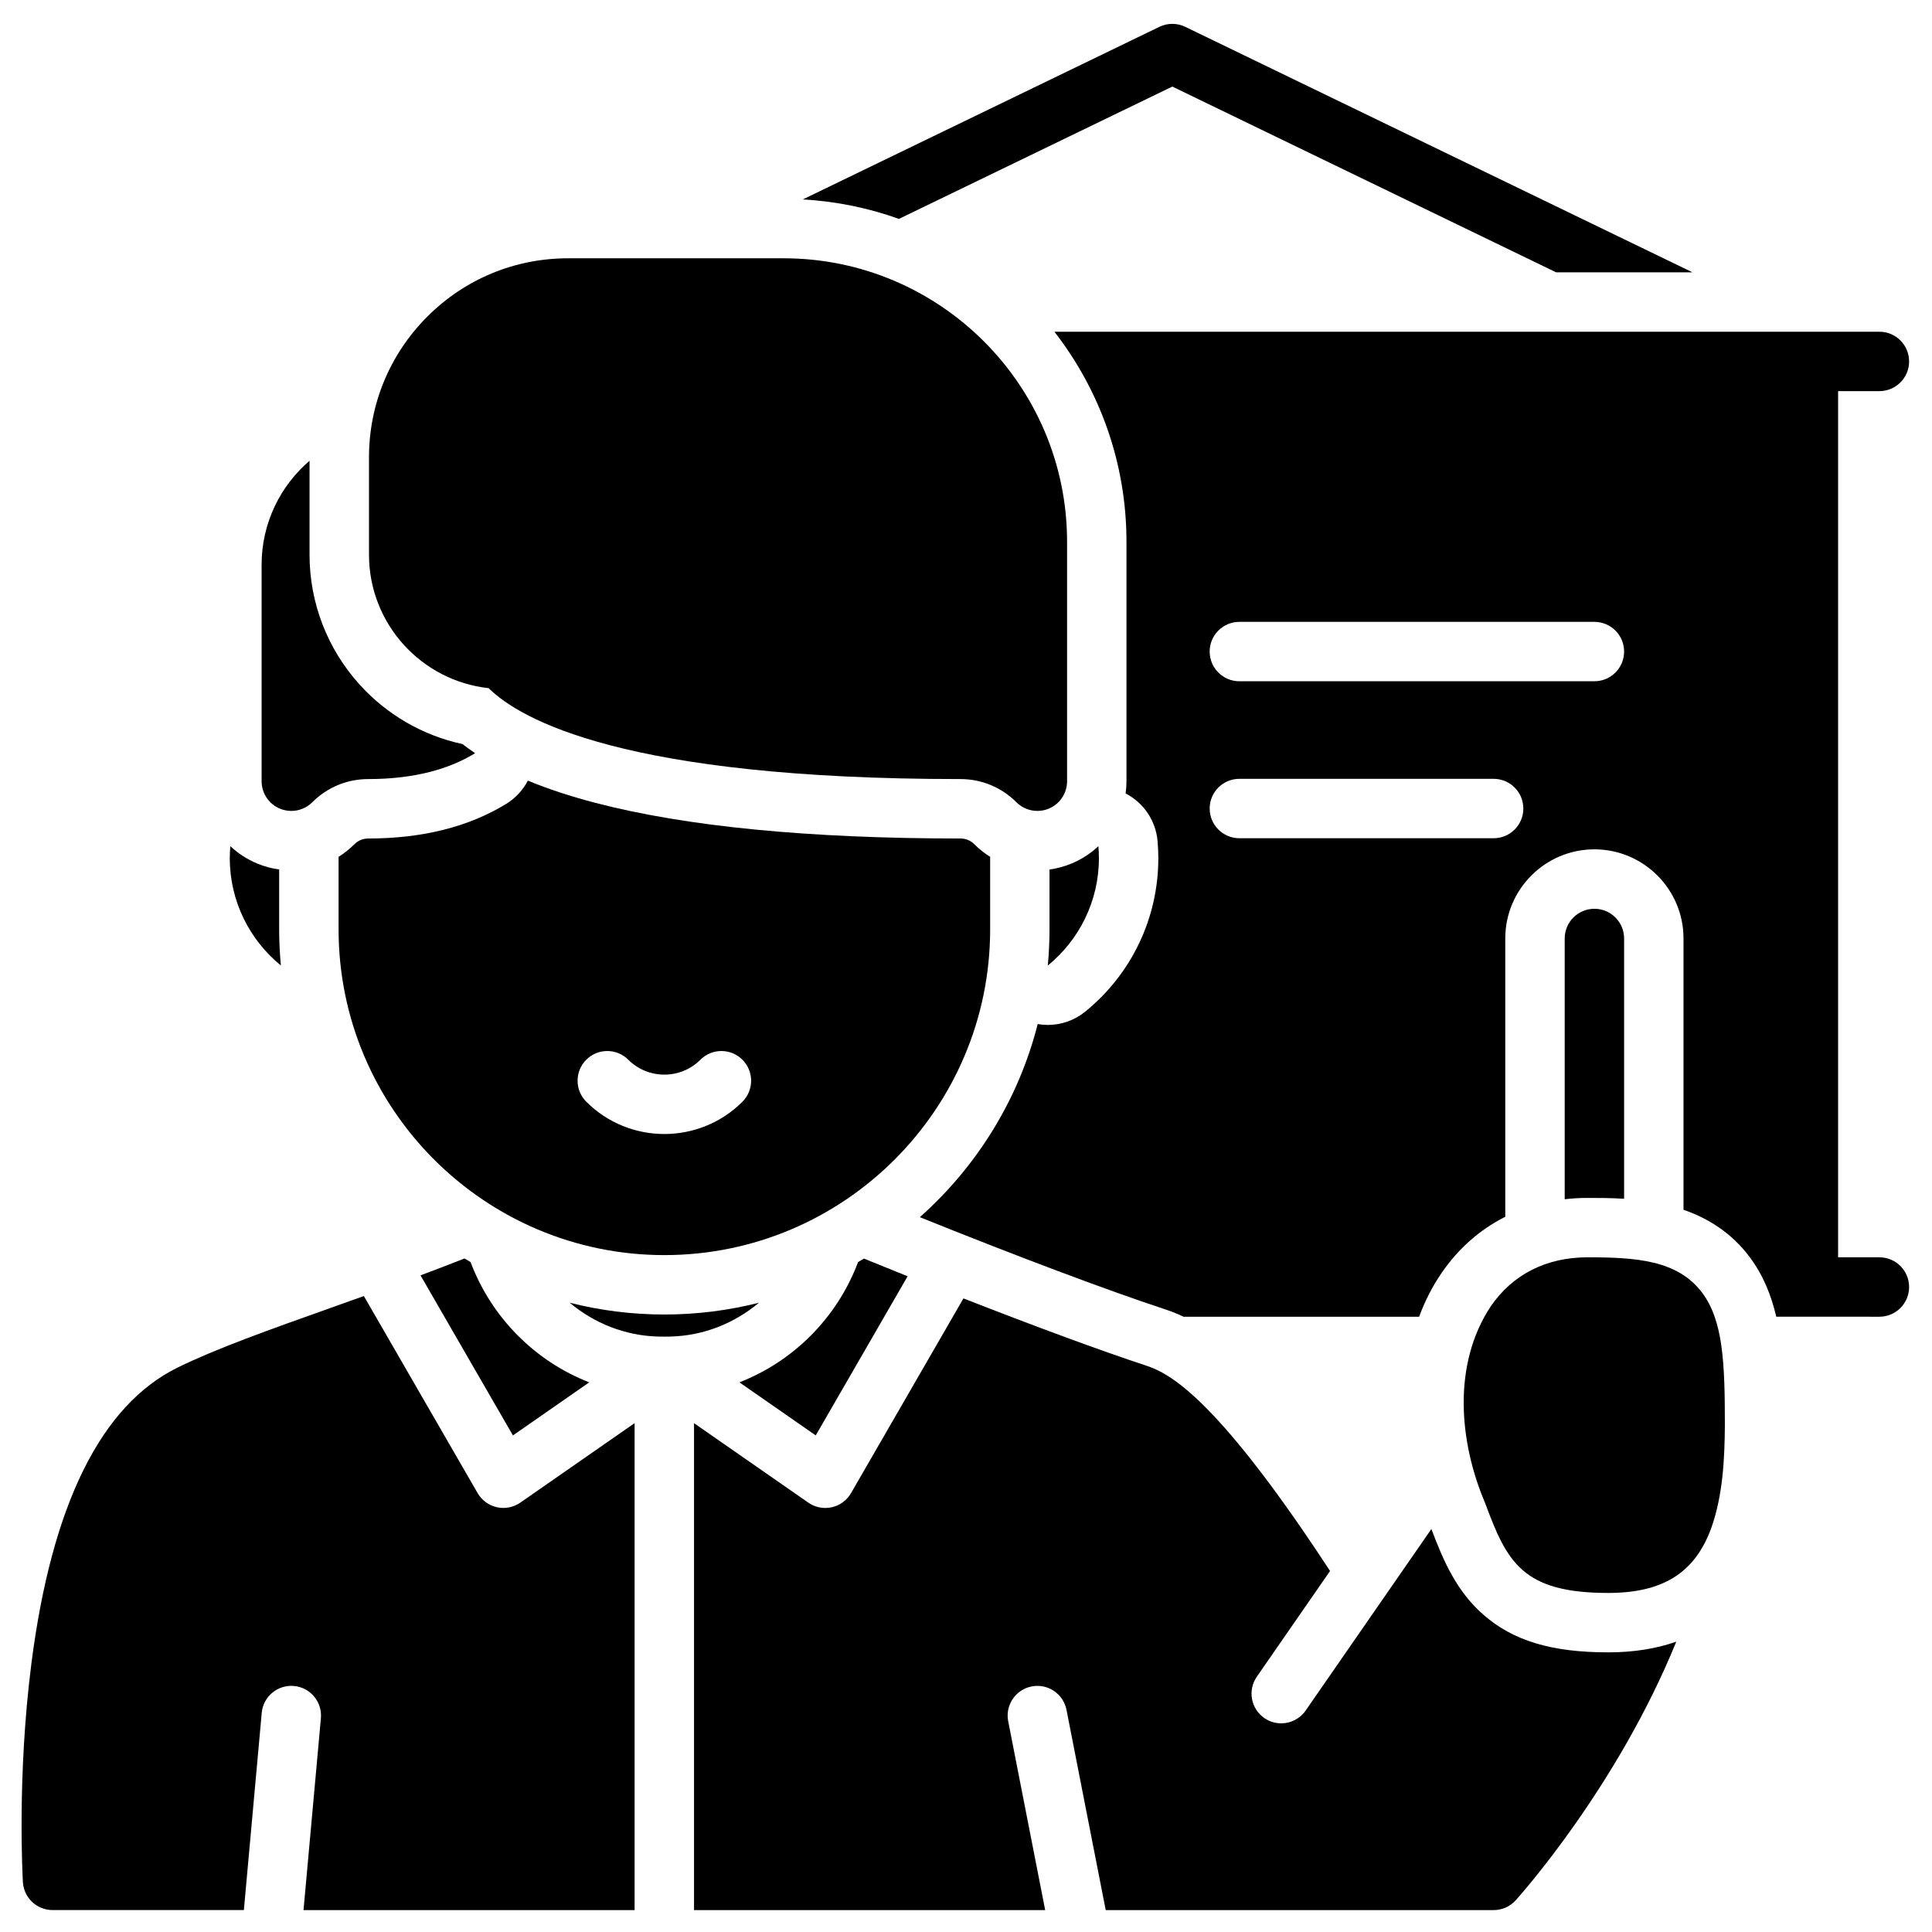
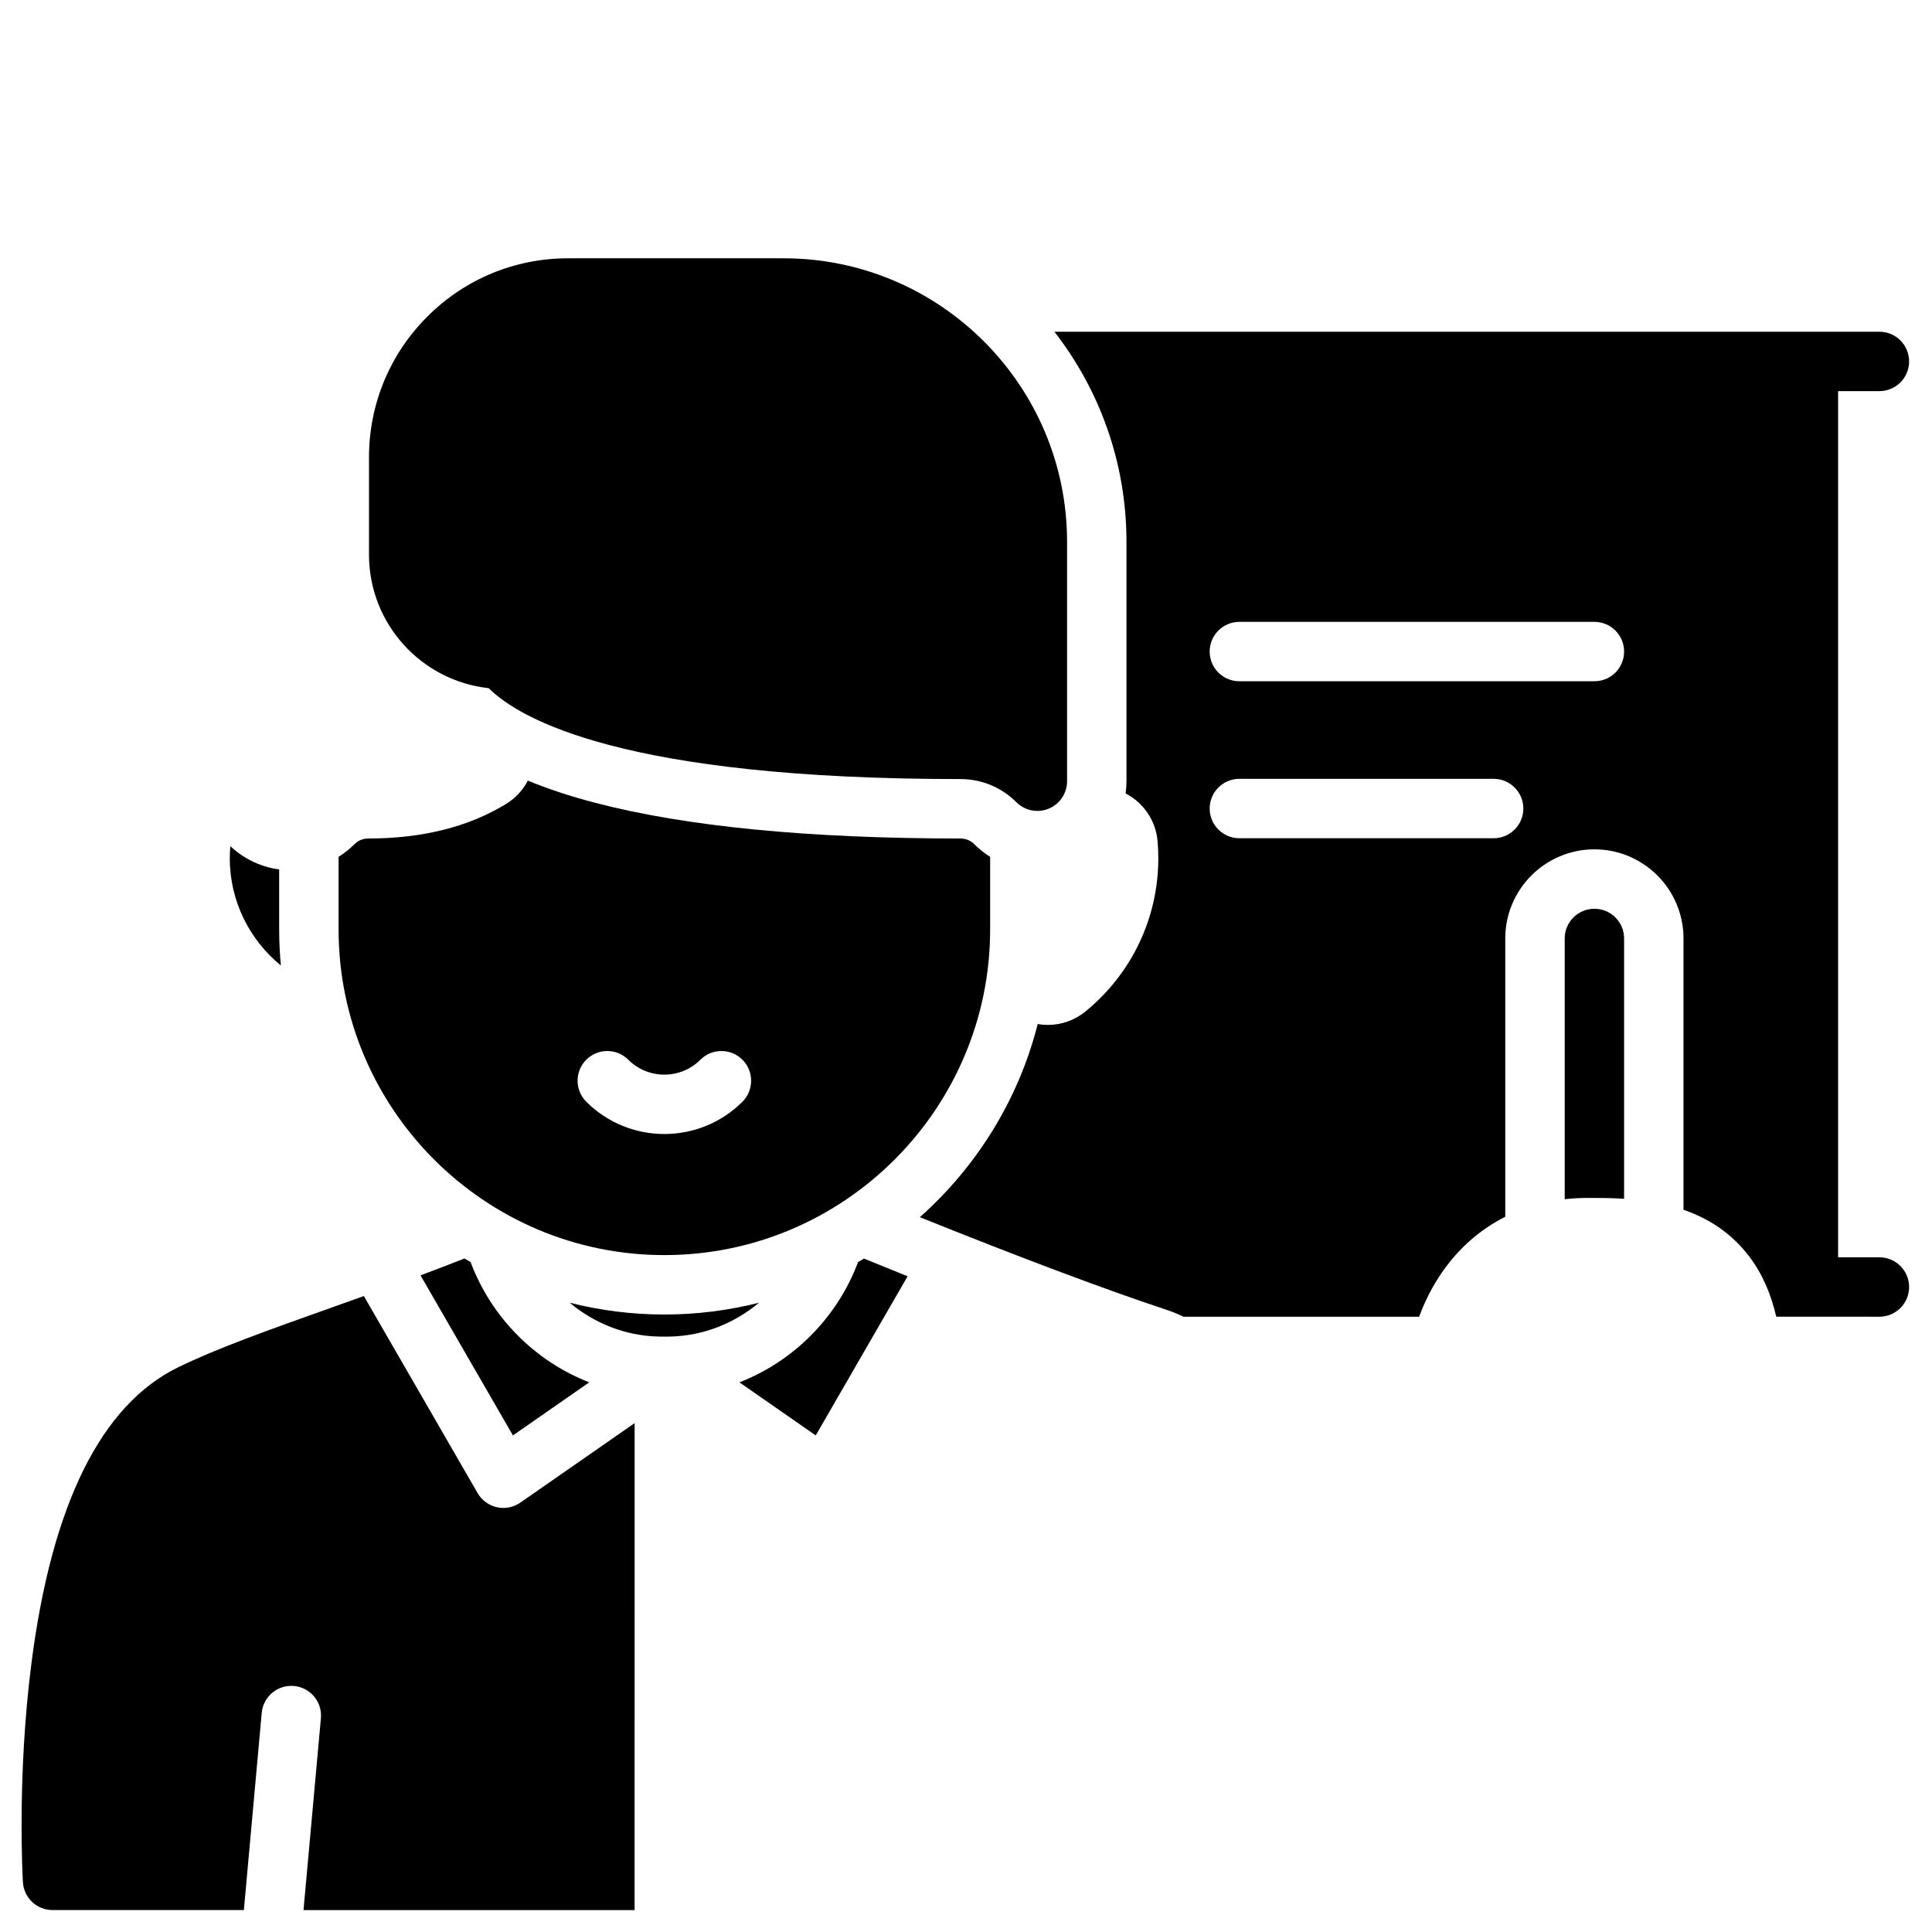
<svg xmlns="http://www.w3.org/2000/svg" fill="#000000" width="800px" height="800px" version="1.1" viewBox="144 144 512 512">
  <g>
    <path d="m351.66 212.45h-57.102c-14.098 0-27.348 5.488-37.309 15.449-9.973 9.973-15.461 23.227-15.461 37.32v25.789c0 18.312 13.906 33.434 31.711 35.363 8.383 8.301 36.035 24.09 125.03 24.09 5.594 0 10.859 2.18 14.828 6.141 1.504 1.504 3.516 2.301 5.562 2.301 1.016 0 2.039-0.195 3.012-0.602 2.941-1.219 4.856-4.09 4.856-7.269v-63.449c-0.004-41.426-33.703-75.133-75.129-75.133z" />
-     <path d="m458.11 151.11c-2.164-1.047-4.691-1.047-6.859 0l-94.508 45.742c8.895 0.492 17.453 2.273 25.488 5.156l72.449-35.066 101.7 49.223h36.141z" />
-     <path d="m266.55 341.18c-10.465-2.25-20.004-7.742-27.277-15.793-8.539-9.449-13.242-21.66-13.242-34.379v-24.902c-7.769 6.668-12.703 16.543-12.703 27.559v57.367c0 3.184 1.918 6.055 4.859 7.273 0.973 0.402 1.996 0.598 3.012 0.598 2.047 0 4.062-0.801 5.57-2.305 3.957-3.957 9.219-6.137 14.82-6.137 12.531 0 21.711-2.793 28.328-6.863-1.18-0.789-2.309-1.594-3.367-2.418z" />
-     <path d="m435.08 368.25c-2.039 1.91-4.43 3.481-7.121 4.598-1.883 0.781-3.832 1.305-5.828 1.582v15.848c0 3.238-0.16 6.438-0.453 9.598 8.258-6.734 13.543-16.984 13.543-28.449 0.004-1.07-0.051-2.125-0.141-3.176z" />
    <path d="m217.98 390.27v-15.848c-1.984-0.273-3.93-0.797-5.809-1.574-2.695-1.117-5.094-2.691-7.133-4.602-0.09 1.051-0.145 2.106-0.145 3.172 0 11.461 5.285 21.711 13.543 28.445-0.297-3.156-0.457-6.359-0.457-9.594z" />
    <path d="m564.76 461.46c2.824 0 6.117 0 9.645 0.227v-68.98c0-4.348-3.523-7.871-7.871-7.871s-7.871 3.523-7.871 7.871v69.105c1.988-0.23 4.023-0.352 6.098-0.352z" />
    <path d="m318.41 498.2c1.086 0.027 2.215 0.027 3.293 0 8.75-0.219 16.945-3.523 23.43-8.965-8.027 2.035-16.426 3.125-25.078 3.125-8.652 0-17.051-1.09-25.078-3.125 6.492 5.441 14.684 8.746 23.434 8.965z" />
    <path d="m360.18 524.4 24.348-42.176c-3.82-1.531-7.684-3.098-11.566-4.684-0.516 0.312-1.039 0.609-1.559 0.914-5.555 14.793-17.18 26.336-31.453 31.879z" />
    <path d="m279.93 524.4 20.227-14.066c-14.27-5.543-25.898-17.09-31.453-31.879-0.539-0.316-1.082-0.621-1.613-0.945-3.887 1.535-7.781 3.023-11.652 4.473z" />
    <path d="m213.36 597.93c0.395-4.328 4.211-7.519 8.551-7.129 4.328 0.391 7.523 4.219 7.129 8.551l-4.606 50.844h87.742l0.004-129.05-30.293 21.066c-1.809 1.258-4.062 1.699-6.211 1.219-2.148-0.48-4-1.84-5.102-3.746l-30.148-52.219c-2.992 1.074-5.934 2.121-8.785 3.133-16.25 5.781-30.285 10.773-40.508 15.785-20.359 9.98-33.414 36.359-38.805 78.406-3.844 29.965-2.324 56.859-2.258 57.988 0.246 4.16 3.691 7.41 7.859 7.41h50.699z" />
    <path d="m402.23 367.75c-1.008-1.008-2.289-1.539-3.703-1.539-40.191 0-72.734-3.176-96.723-9.441-6.625-1.73-12.602-3.699-17.918-5.894-1.297 2.488-3.246 4.625-5.711 6.141-9.922 6.102-22.23 9.195-36.574 9.195-1.414 0-2.691 0.527-3.684 1.523-1.281 1.281-2.688 2.394-4.188 3.332v19.211c0 47.605 38.73 86.336 86.336 86.336s86.336-38.73 86.336-86.336v-19.211c-1.496-0.938-2.898-2.039-4.172-3.316zm-61.48 68.219c-5.703 5.703-13.195 8.555-20.691 8.555-7.492 0-14.984-2.852-20.688-8.555-3.074-3.074-3.074-8.059 0-11.133 3.074-3.074 8.059-3.074 11.133 0 5.269 5.269 13.844 5.269 19.113 0 3.074-3.074 8.059-3.074 11.133 0 3.074 3.074 3.074 8.055 0 11.133z" />
    <path d="m642.06 477.2h-10.945v-229.55l10.945 0.004c4.348 0 7.871-3.523 7.871-7.871s-3.523-7.871-7.871-7.871h-18.816l-199.82-0.004c11.965 15.391 19.102 34.715 19.102 55.68v63.449c0 1.094-0.082 2.172-0.23 3.234 4.773 2.461 8.008 7.215 8.473 12.648 0.133 1.578 0.199 3.055 0.199 4.508 0 15.812-7.047 30.629-19.34 40.648-2.871 2.344-6.398 3.543-9.953 3.543-0.891 0-1.785-0.082-2.672-0.234-5.102 20.094-16.191 37.812-31.23 51.18 25.875 10.426 49.75 19.406 65.113 24.461 1.488 0.488 3.062 1.102 4.758 1.922h62.441c1.492-4.047 3.457-7.969 5.984-11.648 4.453-6.481 10.18-11.48 16.844-14.844v-73.754c0-13.023 10.594-23.617 23.617-23.617s23.617 10.594 23.617 23.617v71.898c6.422 2.223 12.629 6.016 17.512 12.504 3.562 4.738 5.734 10.113 7.07 15.84h8.52l18.812 0.004c4.348 0 7.871-3.523 7.871-7.871 0-4.348-3.523-7.875-7.871-7.875zm-102.23-111.06h-67.383c-4.348 0-7.871-3.523-7.871-7.871s3.523-7.871 7.871-7.871h67.383c4.348 0 7.871 3.523 7.871 7.871s-3.523 7.871-7.871 7.871zm26.703-41.598h-94.086c-4.348 0-7.871-3.523-7.871-7.871 0-4.348 3.523-7.871 7.871-7.871h94.086c4.348 0 7.871 3.523 7.871 7.871 0 4.348-3.523 7.871-7.871 7.871z" />
-     <path d="m564.76 477.2c-10.973 0-19.863 4.5-25.711 13.012-10.156 15.34-8.422 35.832-1.488 52.078 5.797 15.676 9.883 23.855 32.621 23.855 14.266 0 22.945-5.137 27.34-17.25 3.039-8.582 3.527-18.125 3.586-27.223 0-16.363-0.422-27.645-6.031-35.105-6.516-8.66-17.586-9.367-30.316-9.367z" />
-     <path d="m570.18 581.89c-14.965 0-25.145-3.062-33.016-9.93-7.016-6.125-10.516-13.93-13.832-22.758l-33.32 48.109c-1.527 2.207-3.981 3.391-6.477 3.391-1.547 0-3.109-0.453-4.477-1.402-3.574-2.477-4.465-7.379-1.988-10.953l19.406-28.02c-2.316-3.547-4.809-7.277-7.41-11.055-23.758-34.5-34.836-41.23-41.102-43.293-12.117-3.988-29.414-10.363-48.645-17.887l-29.789 51.602c-1.102 1.906-2.953 3.266-5.102 3.746-0.566 0.125-1.145 0.188-1.715 0.188-1.594 0-3.164-0.484-4.496-1.41l-30.293-21.066v129.05h93.059l-9.801-50.039c-0.836-4.266 1.945-8.402 6.211-9.238 4.269-0.84 8.402 1.945 9.238 6.211l10.395 53.062h102.8c2.227 0 4.352-0.945 5.844-2.598 1.348-1.492 26.934-30.172 42.562-68.543-5.316 1.875-11.332 2.836-18.051 2.836z" />
  </g>
</svg>